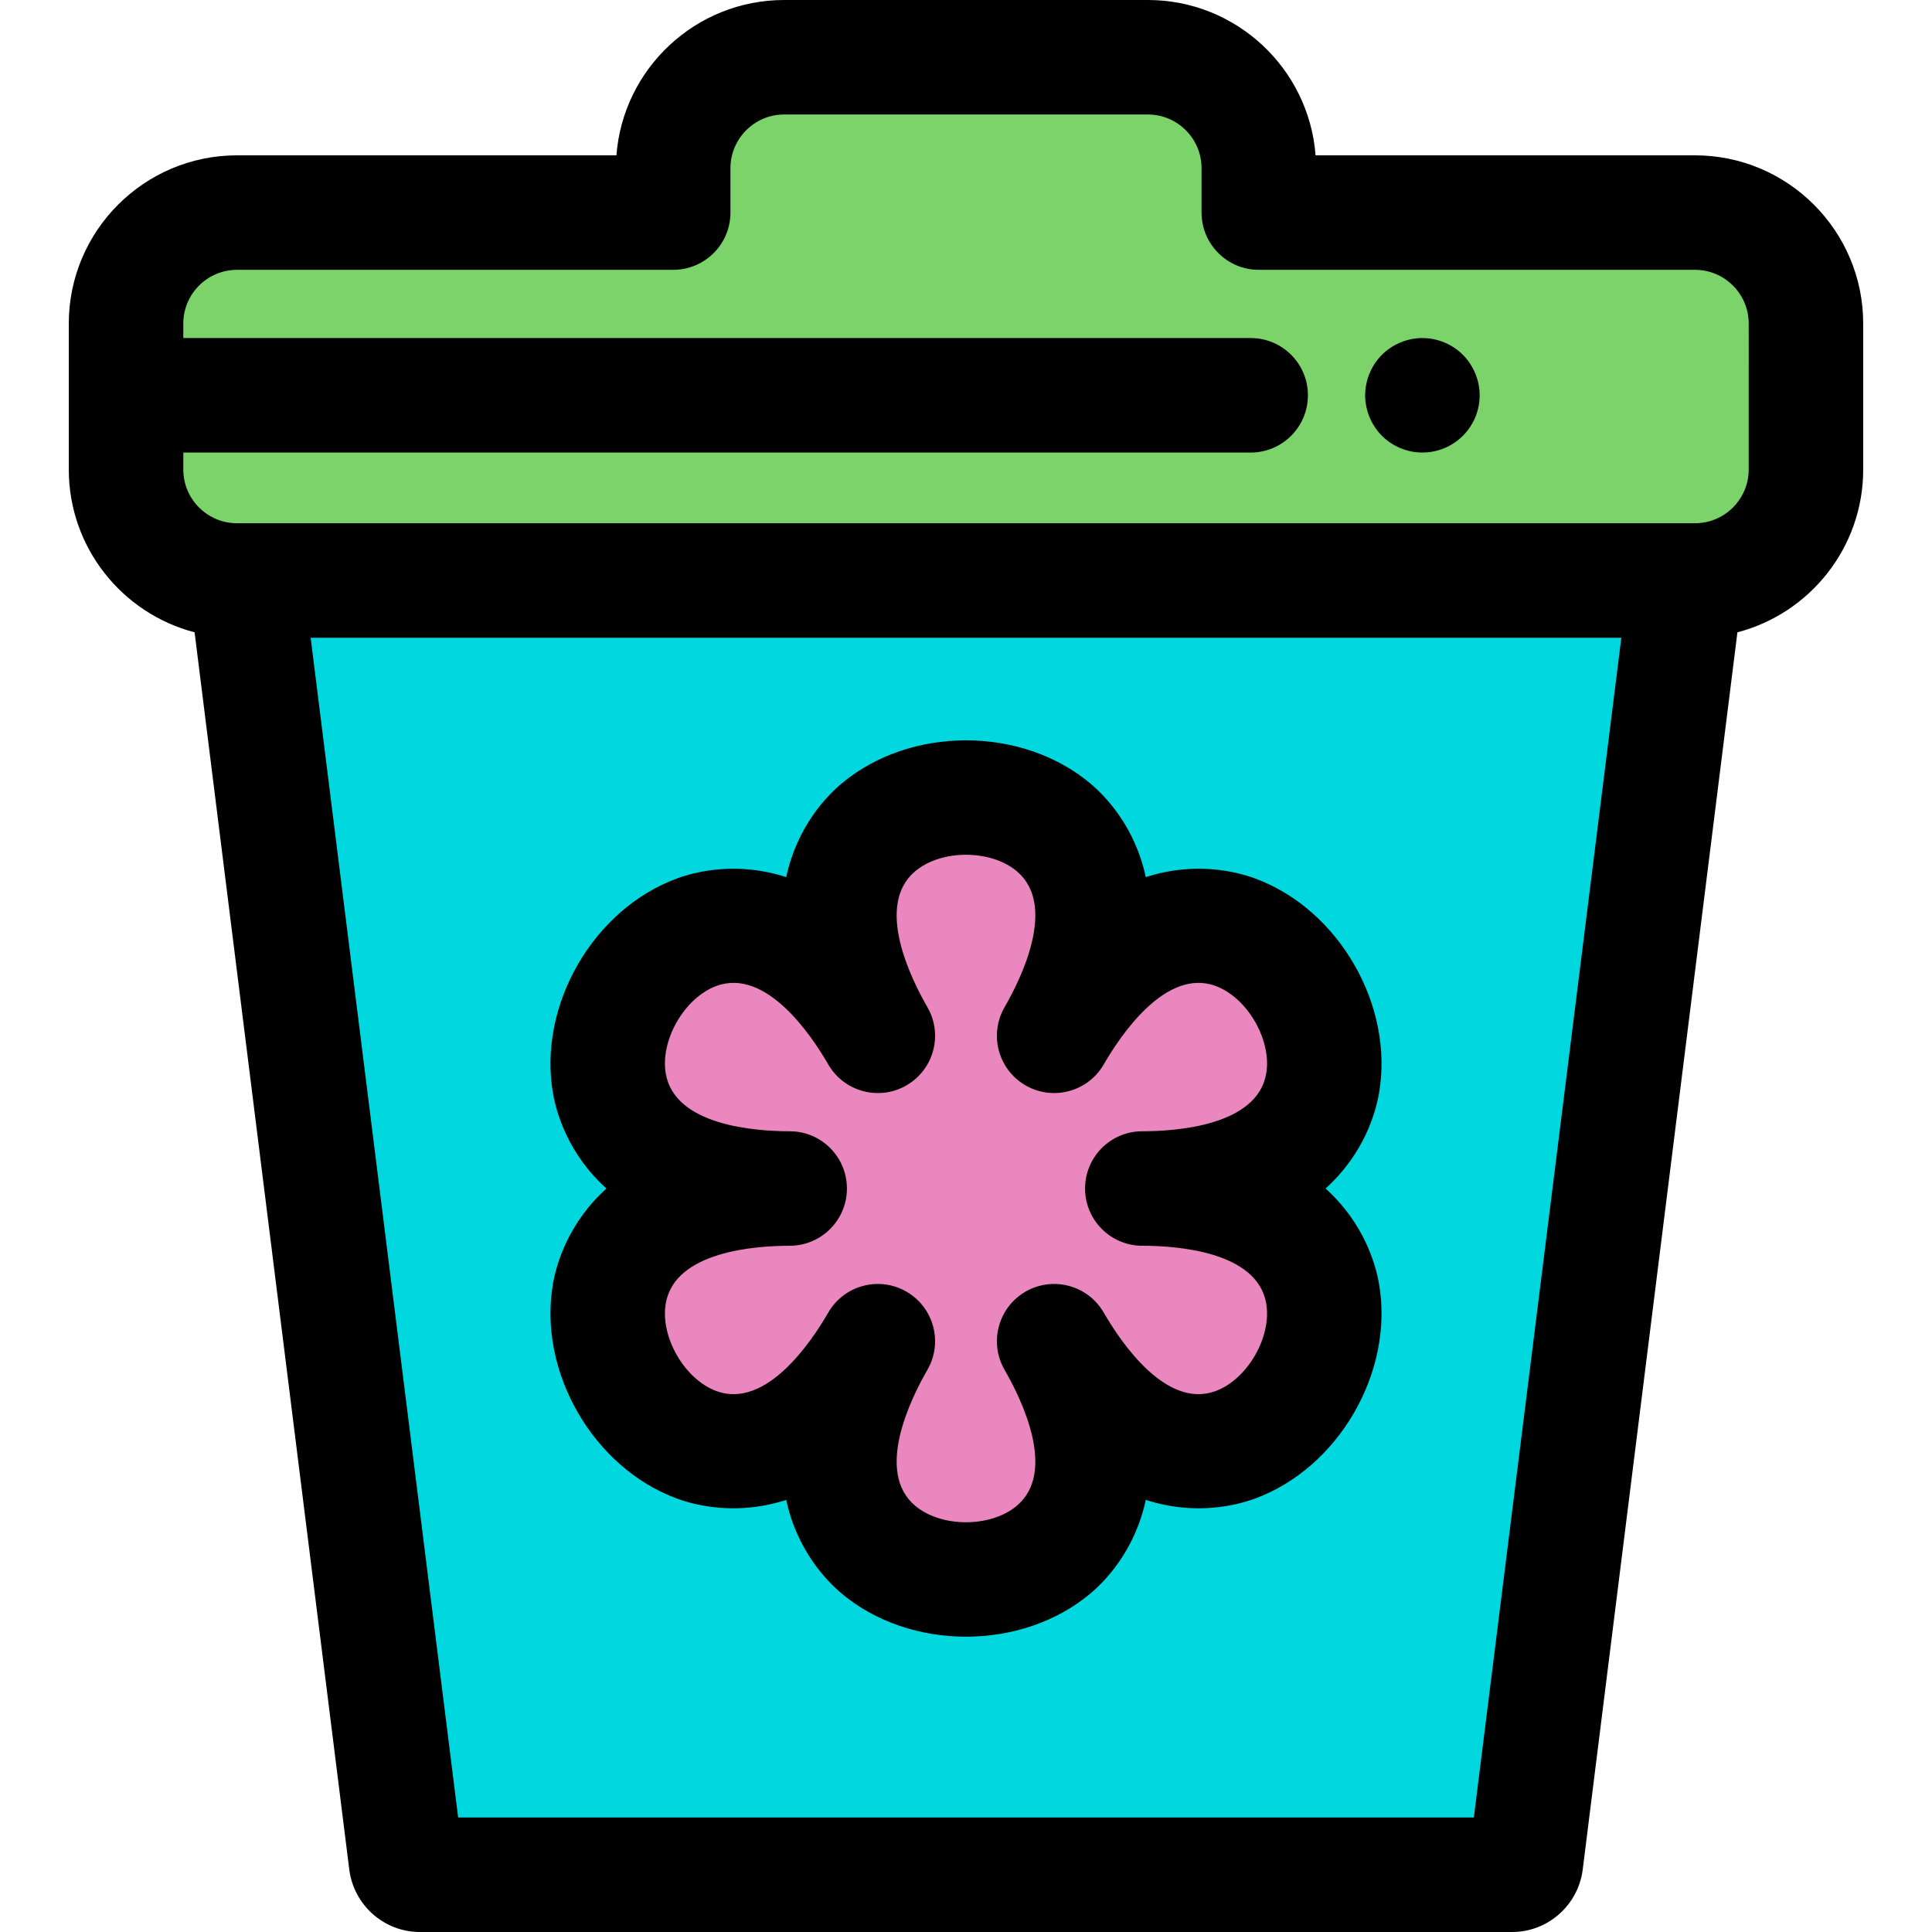
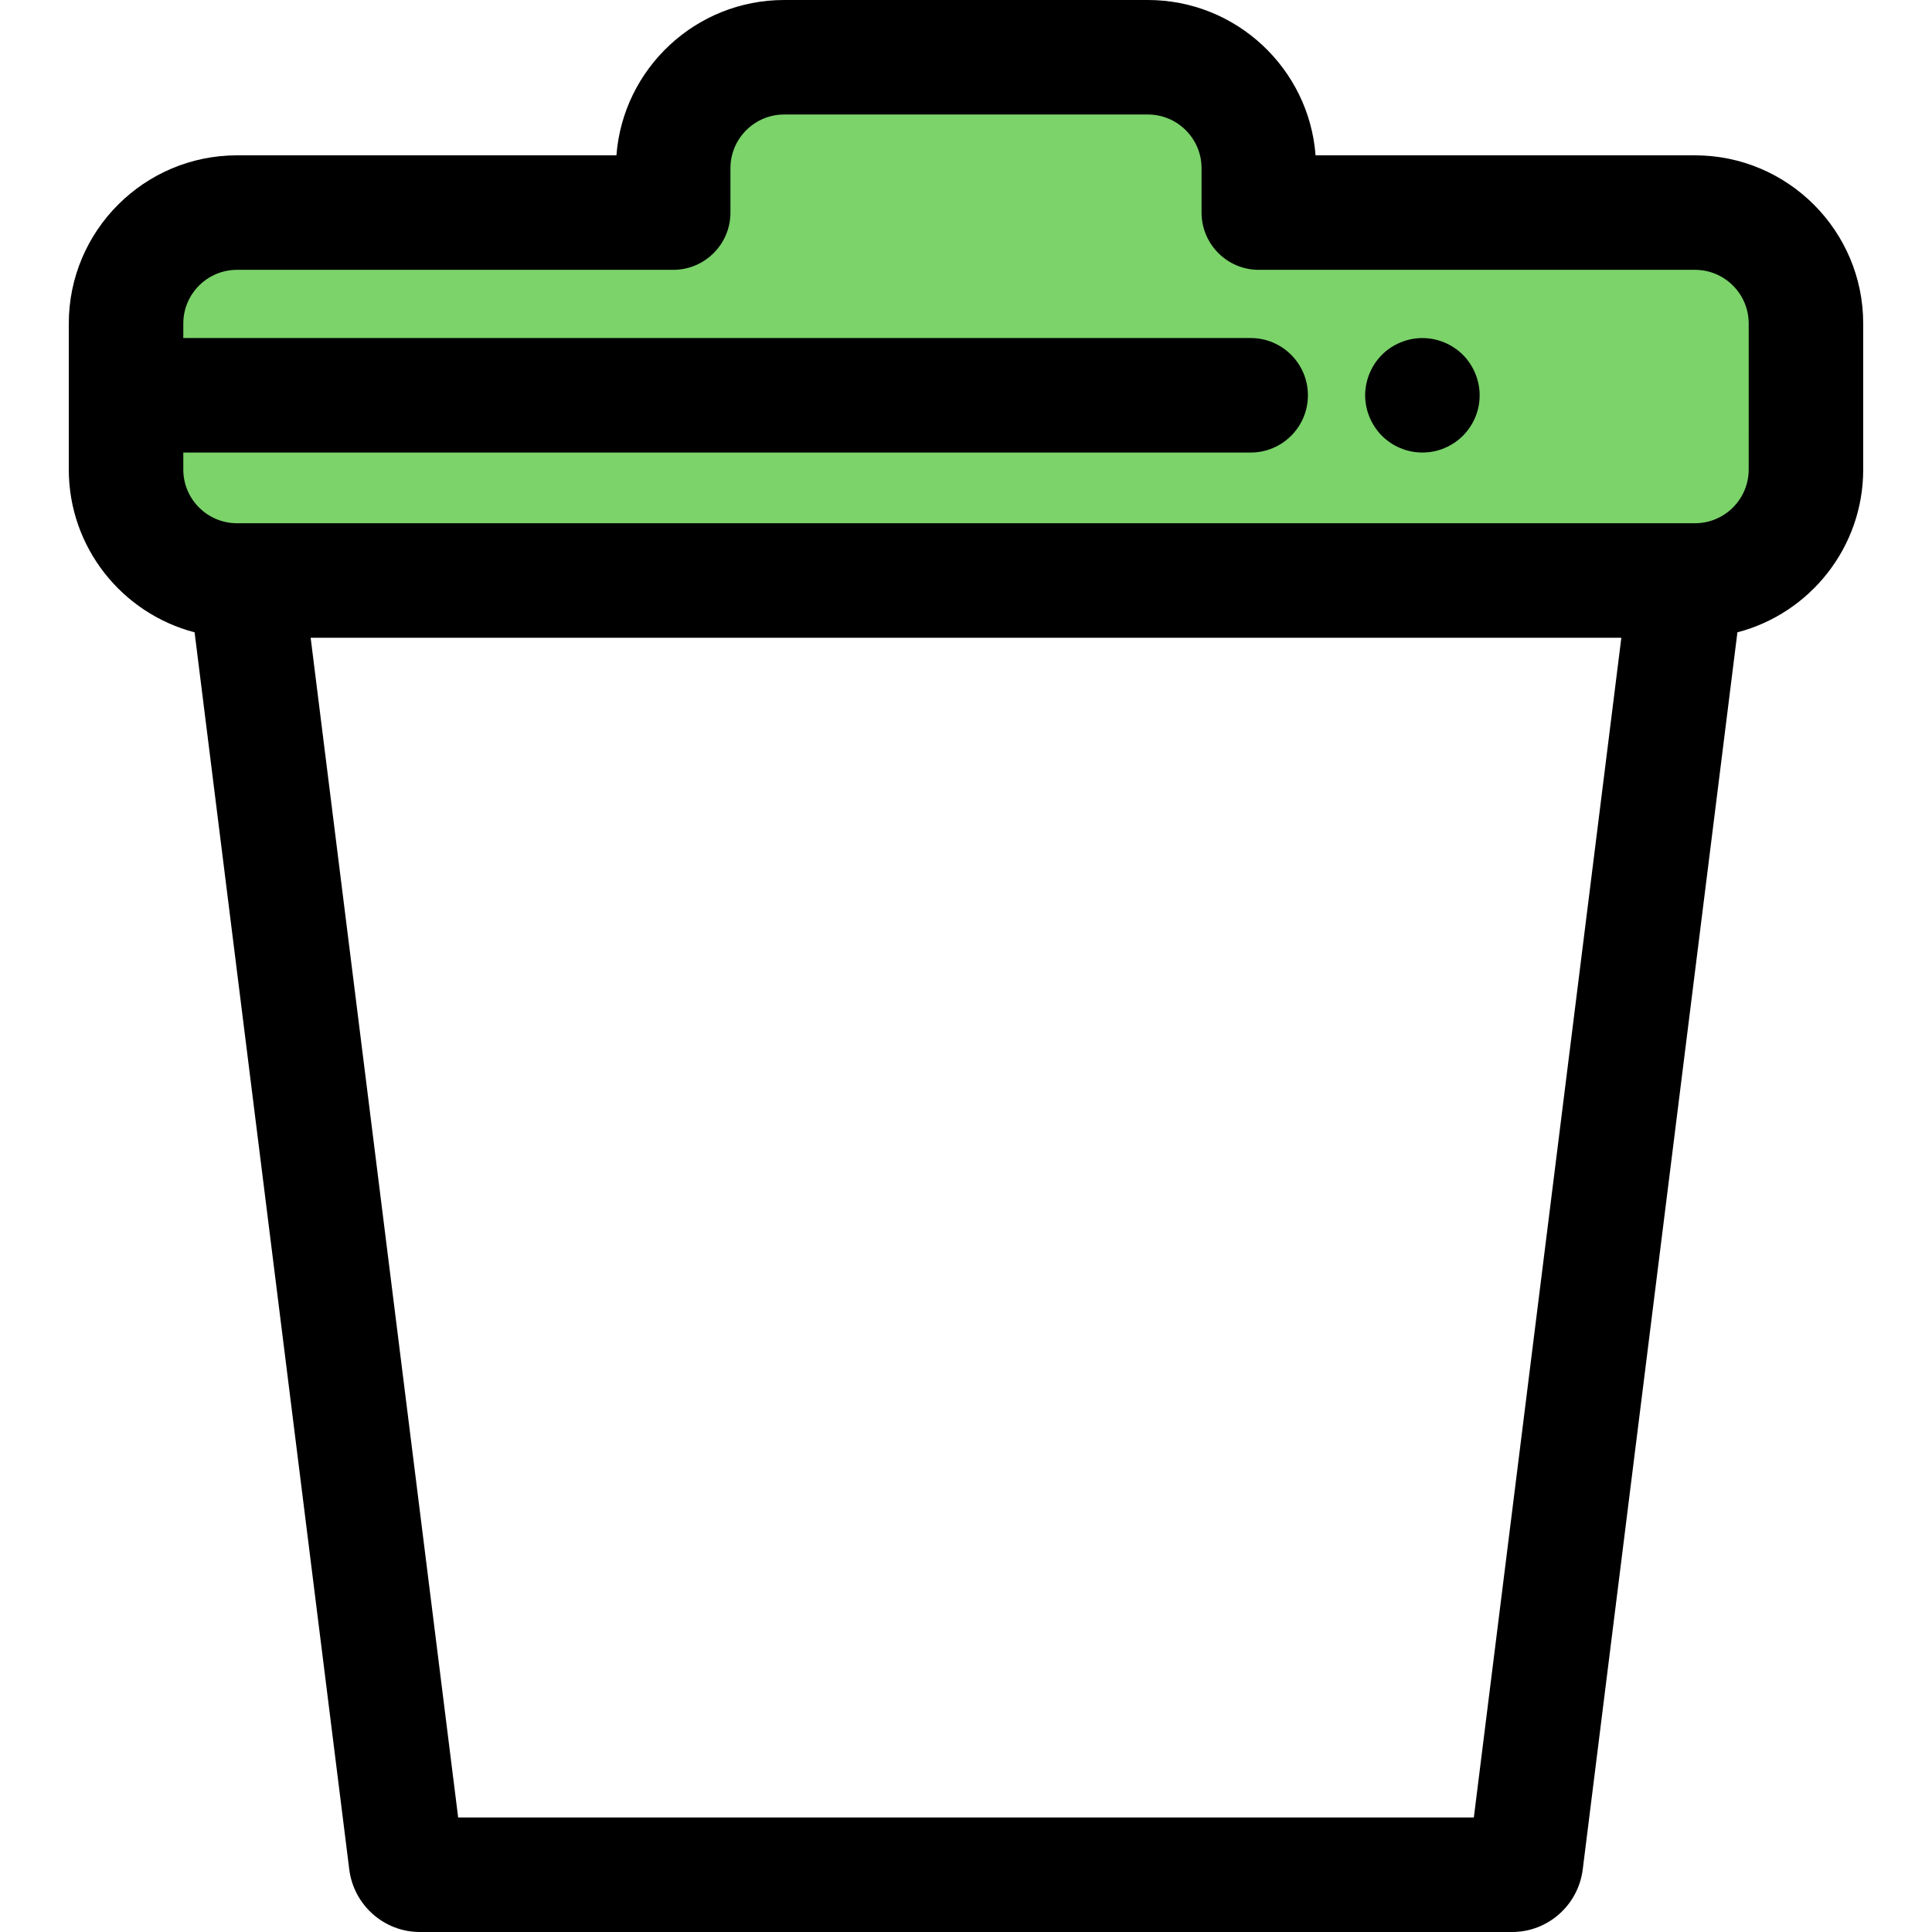
<svg xmlns="http://www.w3.org/2000/svg" height="800px" width="800px" version="1.1" id="Layer_1" viewBox="0 0 512.002 512.002" xml:space="preserve">
-   <path style="fill:#00D7DF;" d="M404.389,493.528c-0.228,1.815-1.868,3.298-3.646,3.298H111.258c-1.778,0-3.42-1.484-3.646-3.298  L65.138,153.836h381.725L404.389,493.528z" />
  <path style="fill:#7BD36A;" d="M449.197,56.336H333.598V44.575c0-16.172-13.231-29.402-29.403-29.402h-96.389  c-16.172,0-29.403,13.231-29.403,29.402v11.761H62.805c-16.172,0-29.403,13.231-29.403,29.403v38.695  c0,16.172,13.231,29.403,29.403,29.403h386.391c16.172,0,29.403-13.231,29.403-29.403V85.74  C478.598,69.568,465.368,56.336,449.197,56.336z" />
-   <path style="fill:#EB87BF;" d="M232.635,355.439c-48.637,84.242-120.64-40.47-23.365-40.47c-97.275,0-25.272-124.712,23.365-40.47  c-48.637-84.242,95.368-84.242,46.73,0c48.637-84.242,120.64,40.47,23.365,40.47c97.275,0,25.272,124.712-23.365,40.47  C328.003,439.681,183.999,439.681,232.635,355.439z" />
-   <path d="M256,433.743c-11.936,0-23.872-3.813-32.96-11.437c-3.876-3.253-11.816-11.347-14.685-24.817  c-13.099,4.254-24.081,1.423-28.834-0.308c-22.292-8.114-37.077-33.723-32.958-57.086c0.878-4.982,3.919-15.906,14.149-25.126  c-10.23-9.218-13.271-20.142-14.149-25.126c-4.121-23.362,10.664-48.97,32.958-57.086c4.755-1.731,15.736-4.561,28.834-0.308  c2.869-13.47,10.808-21.564,14.685-24.815c18.174-15.249,47.745-15.249,65.918,0c3.876,3.253,11.816,11.347,14.685,24.815  c13.098-4.25,24.079-1.422,28.834,0.308c22.292,8.115,37.077,33.724,32.958,57.086c-0.878,4.982-3.919,15.906-14.149,25.126  c10.23,9.218,13.271,20.142,14.149,25.126c4.121,23.363-10.664,48.972-32.958,57.086c-4.756,1.731-15.736,4.559-28.834,0.308  c-2.869,13.471-10.809,21.565-14.685,24.817C279.873,429.93,267.937,433.743,256,433.743z M247.81,355.456  c-0.002,2.572-0.657,5.18-2.036,7.568c-4.53,7.848-13.916,27.07-3.229,36.036c6.917,5.805,19.994,5.805,26.909,0  c10.687-8.967,1.302-28.188-3.229-36.036c-1.379-2.388-2.035-4.996-2.036-7.568c-0.002-5.245,2.72-10.346,7.589-13.157  c7.257-4.189,16.534-1.702,20.725,5.553c4.53,7.848,16.489,25.592,29.594,20.814c8.484-3.087,15.022-14.412,13.453-23.303  c-2.423-13.74-23.761-15.222-32.823-15.222c-8.378,0-15.172-6.794-15.172-15.172c0-8.378,6.794-15.172,15.172-15.172  c9.062,0,30.4-1.484,32.823-15.222c1.569-8.889-4.969-20.215-13.453-23.303c-13.106-4.773-25.064,12.966-29.594,20.814  c-4.19,7.255-13.467,9.742-20.725,5.553c-4.869-2.811-7.591-7.912-7.589-13.157c0.002-2.573,0.657-5.18,2.036-7.568  c4.53-7.848,13.916-27.068,3.229-36.035c-6.917-5.805-19.994-5.805-26.909,0c-10.687,8.967-1.302,28.186,3.229,36.035  c1.379,2.388,2.035,4.995,2.036,7.568c0.002,5.245-2.72,10.346-7.589,13.157c-7.254,4.194-16.534,1.702-20.725-5.553  c-4.529-7.847-16.489-25.58-29.594-20.814c-8.484,3.087-15.022,14.413-13.453,23.303c2.423,13.74,23.761,15.222,32.823,15.222  c8.378,0,15.172,6.794,15.172,15.172s-6.794,15.172-15.172,15.172c-9.062,0-30.4,1.484-32.823,15.222  c-1.569,8.891,4.969,20.215,13.453,23.303c13.106,4.776,25.064-12.966,29.594-20.814c4.189-7.255,13.465-9.743,20.725-5.553  C245.09,345.11,247.812,350.211,247.81,355.456z" />
  <path d="M449.195,41.165H348.641C346.894,18.174,327.625,0,304.195,0h-96.389c-23.43,0-42.698,18.174-44.446,41.165H62.807  c-24.579,0-44.575,19.997-44.575,44.575v38.695c0,20.698,14.181,38.144,33.336,43.137l40.99,327.838  c1.18,9.458,9.222,16.592,18.701,16.592h289.485c9.479,0,17.521-7.132,18.701-16.592v0.002l40.99-327.84  c19.155-4.995,33.336-22.439,33.336-43.137V85.74C493.77,61.161,473.775,41.165,449.195,41.165z M390.584,481.656H121.417  L82.327,169.009h347.348L390.584,481.656z M463.426,124.434c0,7.847-6.384,14.231-14.231,14.231h-2.333H65.14h-2.333  c-7.847,0-14.231-6.384-14.231-14.231v-4.505h282.864c8.378,0,15.172-6.794,15.172-15.172s-6.794-15.172-15.172-15.172H48.575V85.74  c0-7.847,6.384-14.231,14.231-14.231h115.597c8.378,0,15.172-6.794,15.172-15.172V44.575c0-7.847,6.384-14.231,14.231-14.231h96.389  c7.847,0,14.231,6.384,14.231,14.231v11.761c0,8.378,6.794,15.172,15.172,15.172h115.597c7.847,0,14.231,6.384,14.231,14.231  L463.426,124.434L463.426,124.434z" />
  <path d="M376.951,119.922c-0.986,0-1.988-0.091-2.959-0.287c-0.971-0.197-1.927-0.485-2.837-0.865  c-0.924-0.379-1.804-0.85-2.623-1.396c-0.834-0.561-1.61-1.183-2.308-1.881c-0.698-0.713-1.335-1.485-1.88-2.321  c-0.546-0.819-1.017-1.698-1.396-2.61c-0.379-0.91-0.668-1.865-0.865-2.837c-0.197-0.985-0.303-1.972-0.303-2.974  c0-0.985,0.106-1.988,0.303-2.959c0.197-0.971,0.486-1.927,0.865-2.836c0.379-0.912,0.85-1.805,1.396-2.625  c0.545-0.819,1.182-1.608,1.88-2.306c0.698-0.699,1.473-1.337,2.308-1.881c0.819-0.546,1.699-1.017,2.623-1.396  c0.912-0.379,1.866-0.668,2.837-0.865c1.957-0.394,3.975-0.394,5.932,0c0.956,0.197,1.912,0.485,2.837,0.865  c0.91,0.379,1.79,0.85,2.61,1.396c0.834,0.545,1.61,1.182,2.308,1.881c2.82,2.836,4.445,6.735,4.445,10.725  c0,1.001-0.091,1.989-0.287,2.974c-0.199,0.973-0.486,1.928-0.865,2.837c-0.379,0.912-0.851,1.79-1.396,2.61  c-0.561,0.836-1.199,1.61-1.897,2.321c-0.698,0.698-1.473,1.32-2.308,1.881c-0.819,0.546-1.699,1.017-2.61,1.396  c-0.926,0.379-1.881,0.668-2.837,0.865C378.94,119.831,377.938,119.922,376.951,119.922z" />
</svg>